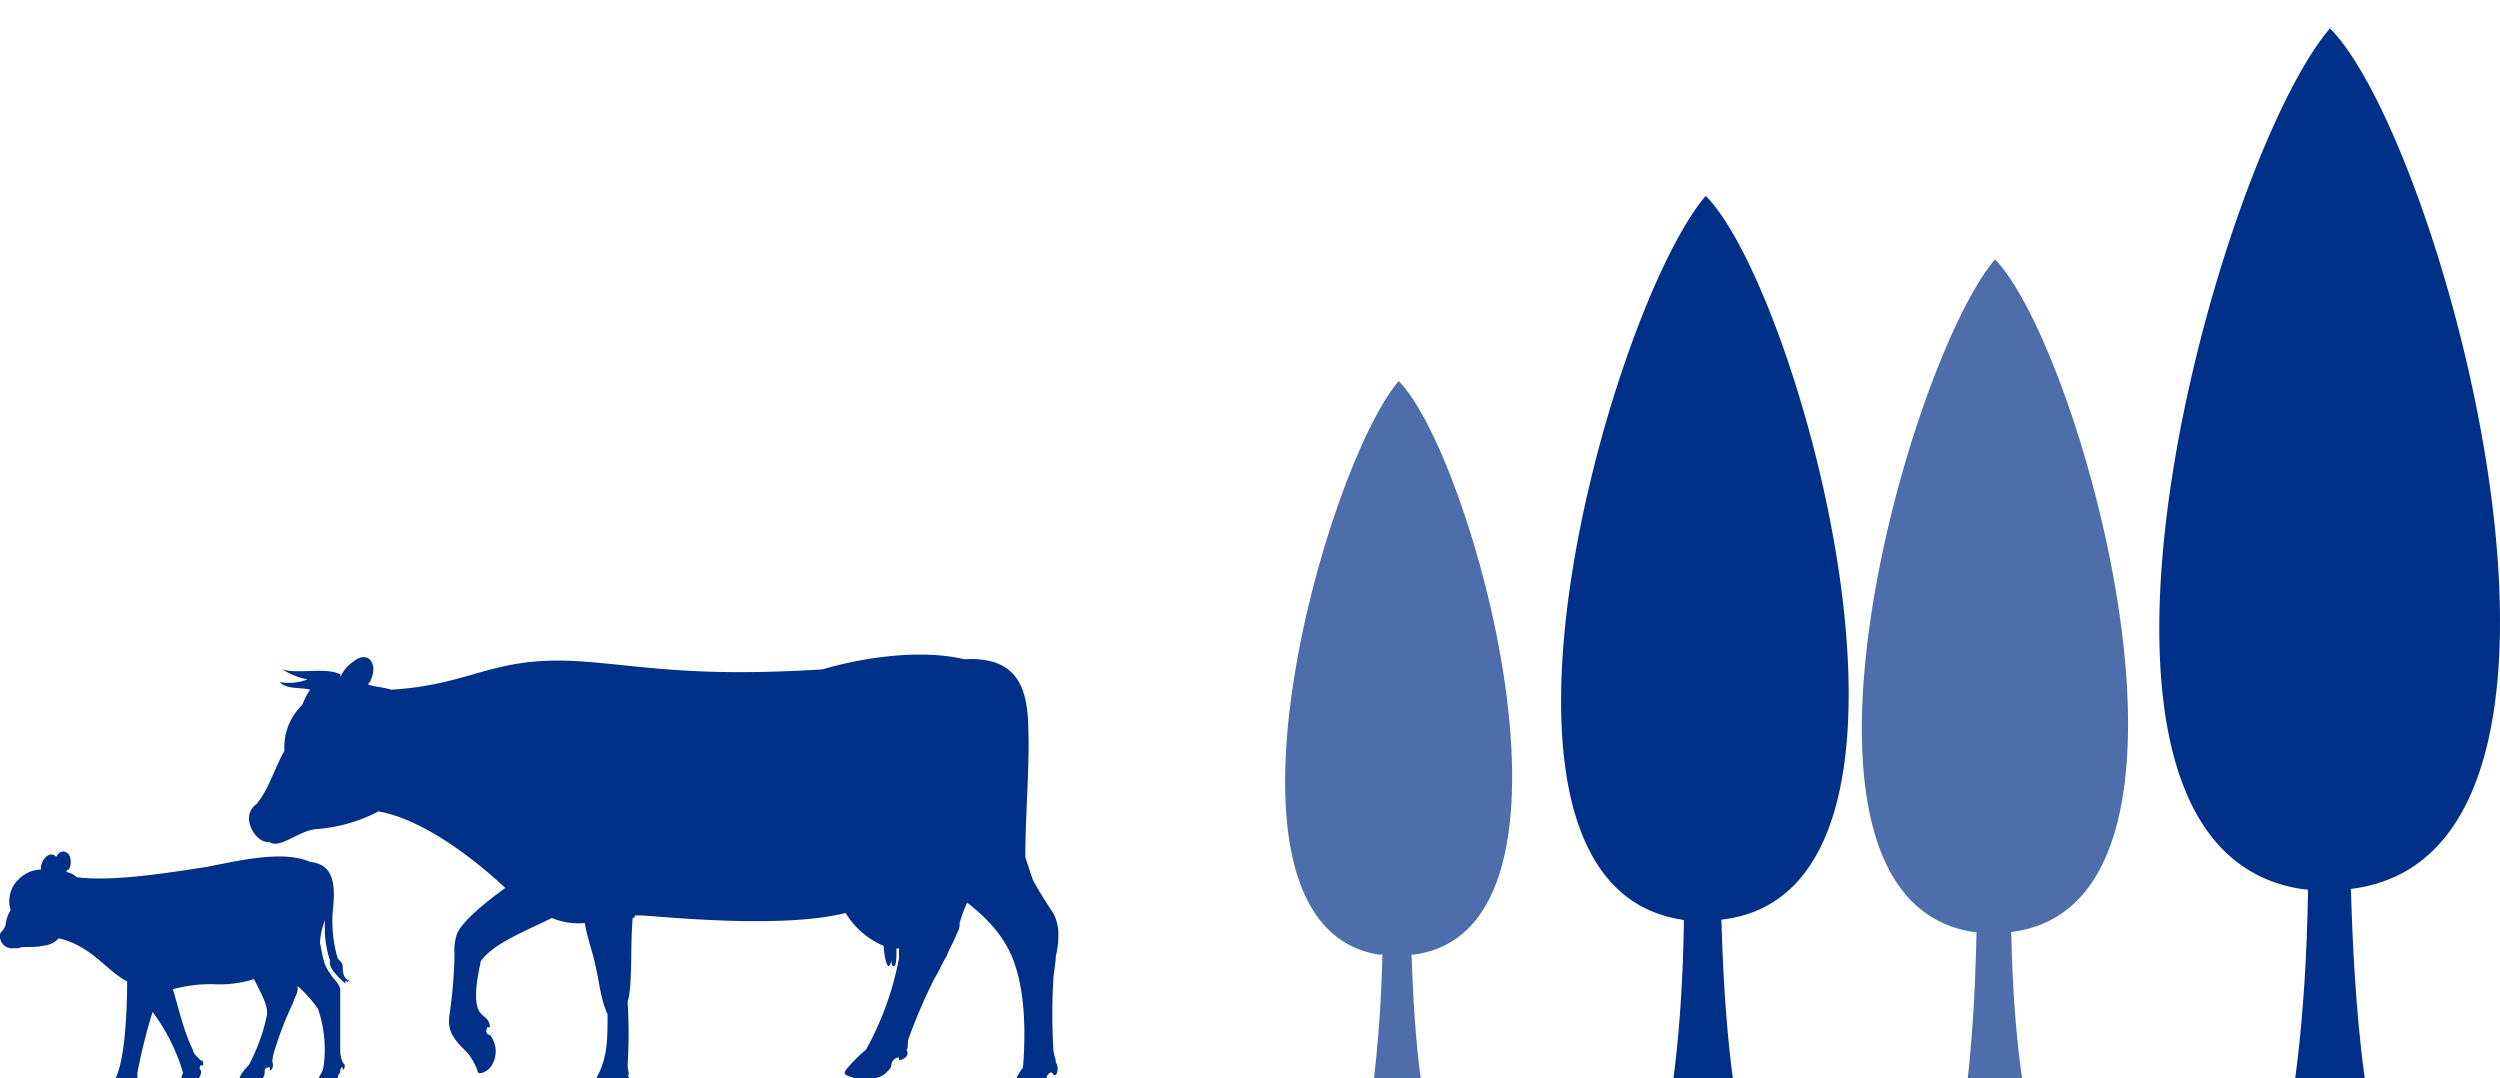
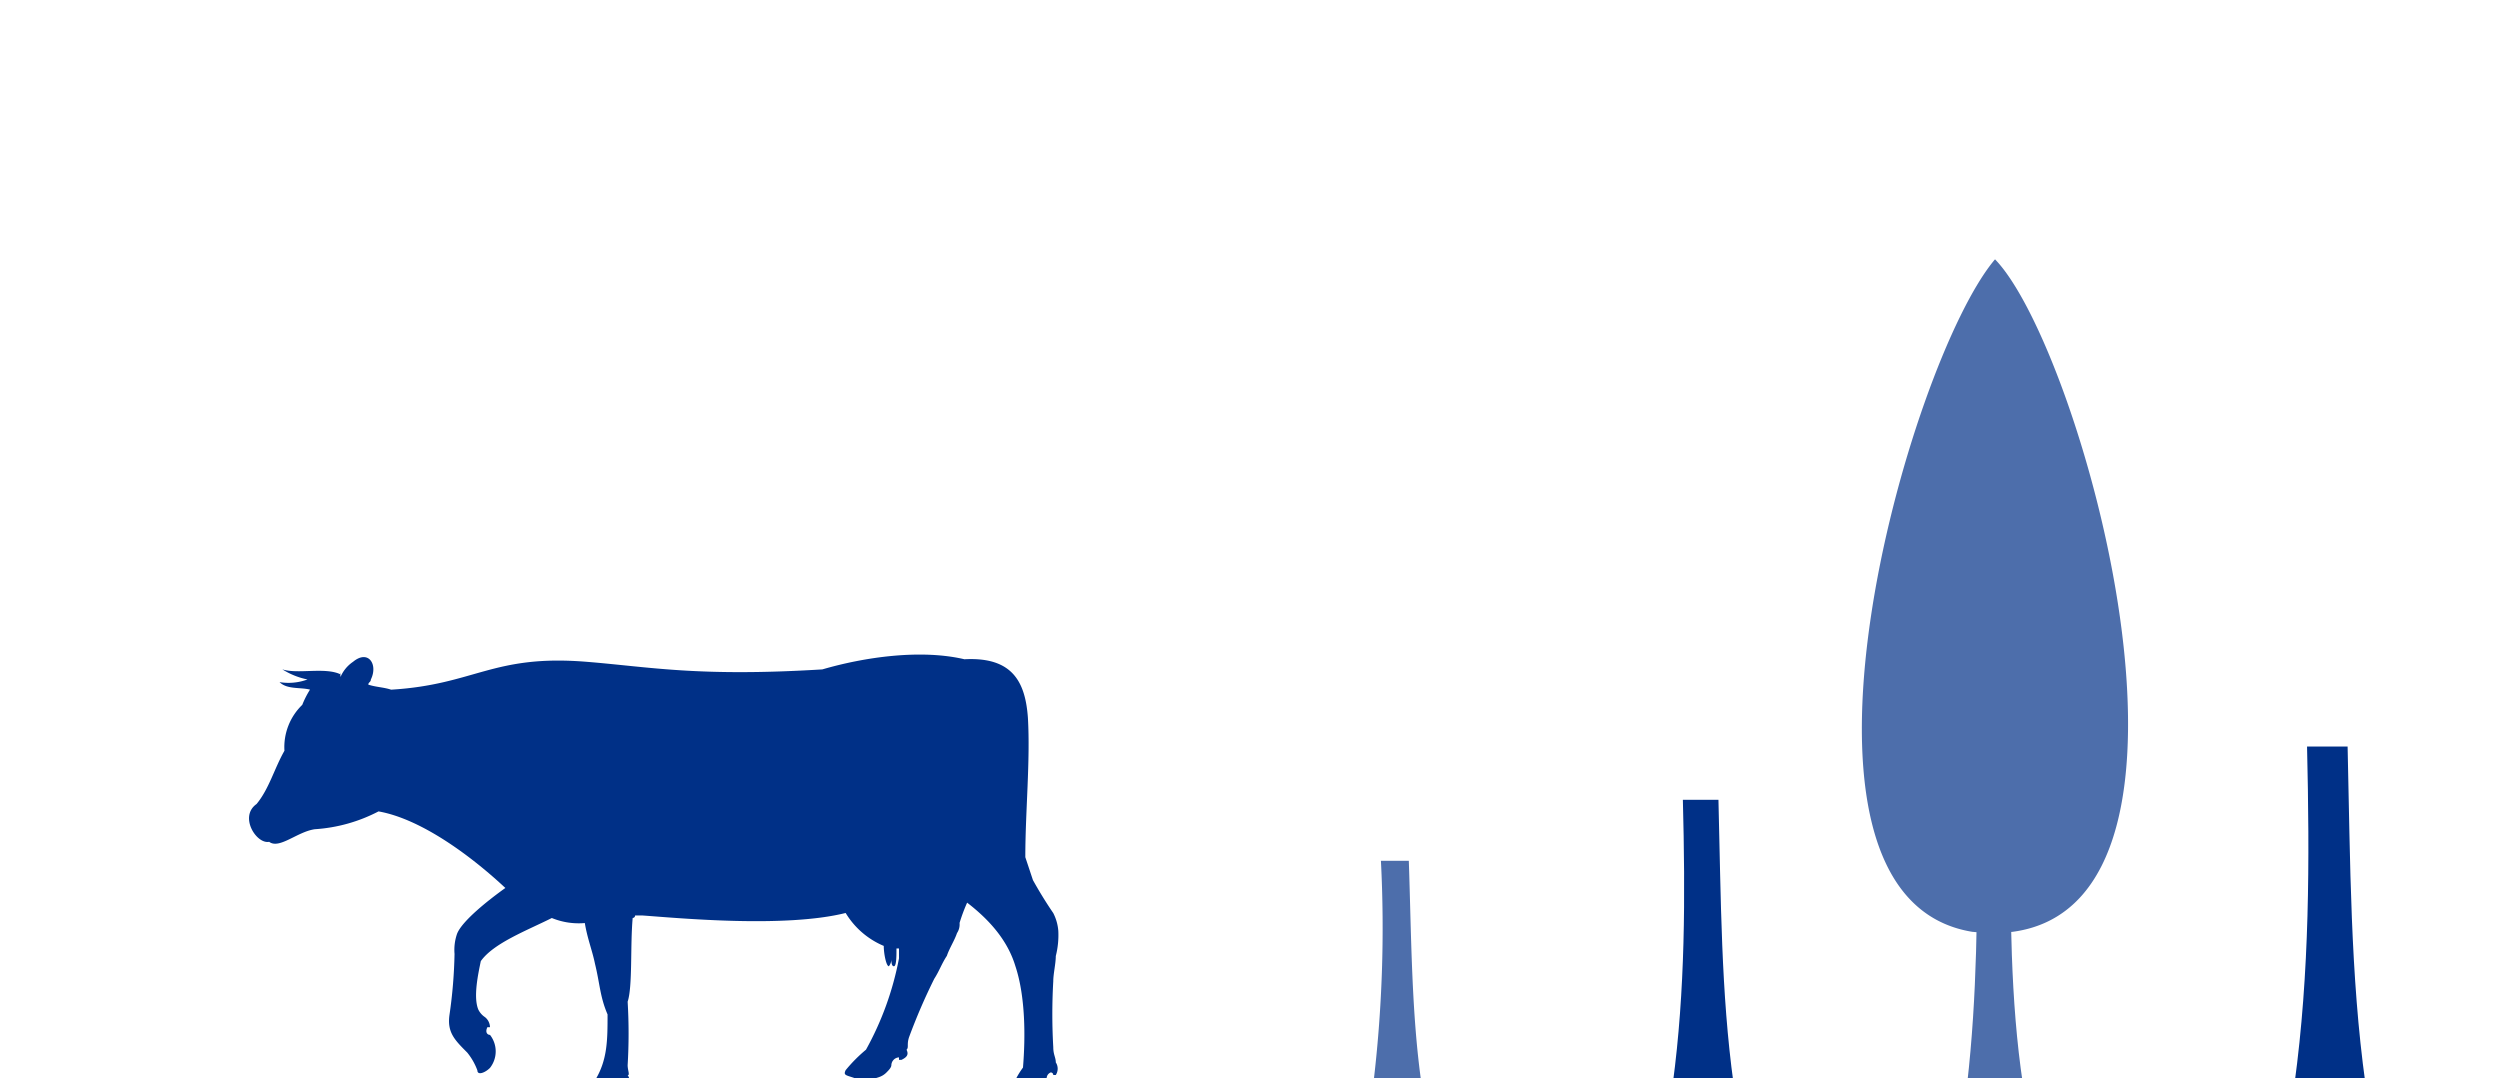
<svg xmlns="http://www.w3.org/2000/svg" id="Laag_1" data-name="Laag 1" viewBox="0 0 397 171.24">
  <g id="Group_3971" data-name="Group 3971">
    <path id="Path_2354" data-name="Path 2354" d="M225.74,172.15h-7.66a208,208,0,0,0,1.21-35.46h4.43C224.13,148.79,224.13,160.87,225.74,172.15Z" style="fill:#4d6eab;fill-rule:evenodd" />
-     <path id="Path_2355" data-name="Path 2355" d="M222.11,60.51c11.69,11.69,32.64,87.06,2.42,91.08h-5.64C189.87,146.76,210.43,74.22,222.11,60.51Z" style="fill:#4d6eab;fill-rule:evenodd" />
  </g>
  <g id="Group_3972" data-name="Group 3972">
    <path id="Path_2356" data-name="Path 2356" d="M375.64,172.15H364.36c2.42-17.74,2.42-35.47,2-53.6h6.44C373.23,137.09,373.23,154.82,375.64,172.15Z" style="fill:#003087;fill-rule:evenodd" />
-     <path id="Path_2357" data-name="Path 2357" d="M370,4.51c17.73,17.73,48.77,130.56,3.63,136.61a30,30,0,0,1-8.46,0C321.65,133.87,352.27,25.06,370,4.51Z" style="fill:#003087;fill-rule:evenodd" />
  </g>
  <g id="Group_3973" data-name="Group 3973">
    <path id="Path_2358" data-name="Path 2358" d="M321.24,172.15h-8.86C314,158,314,144.34,314,130.25h5.24C319.23,144.74,319.23,158.85,321.24,172.15Z" style="fill:#4d6eab;fill-rule:evenodd" />
    <path id="Path_2359" data-name="Path 2359" d="M316.81,41.18c13.7,14.1,38.28,102,2.82,106.79a33.1,33.1,0,0,1-6.45,0C278.93,142.34,303.11,57.3,316.81,41.18Z" style="fill:#4d6eab;fill-rule:evenodd" />
  </g>
  <g id="Group_3974" data-name="Group 3974">
    <path id="Path_2360" data-name="Path 2360" d="M275.3,172.15h-9.67c2-14.92,2-29.83,1.61-45.14h5.65C273.29,142.73,273.29,157.65,275.3,172.15Z" style="fill:#003087;fill-rule:evenodd" />
-     <path id="Path_2361" data-name="Path 2361" d="M270.87,31.11C285.78,46,312,141.12,273.69,146a19.23,19.23,0,0,1-6.85,0C229.77,139.91,256,48.43,270.87,31.11Z" style="fill:#003087;fill-rule:evenodd" />
  </g>
  <path id="Path_2362" data-name="Path 2362" d="M54.07,107.51a5.55,5.55,0,0,1,2-2.42c2.42-2,4,.42,2.82,2.82,0,.42-.4.42-.4.81,1.2.4,2.41.4,3.62.8,13.3-.8,16.12-5.63,31-4.43,10.07.81,17.73,2.42,37.48,1.21,6.85-2,15.71-3.22,22.56-1.61,7.66-.41,9.67,3.63,10.08,9.27.4,6.85-.41,14.91-.41,22.16l1.21,3.64c1,1.8,2.07,3.54,3.23,5.24a7.44,7.44,0,0,1,.8,2.82,13.51,13.51,0,0,1-.4,4c0,1.21-.4,2.82-.4,4a91.43,91.43,0,0,0,0,10.47c0,1.21.4,1.62.4,2.42a1.82,1.82,0,0,1,0,2h-.4a.41.41,0,0,0-.39-.41h0a1,1,0,0,0-.6,1.28.94.94,0,0,0,.2.33,1.48,1.48,0,0,1-.4,1.21,4.1,4.1,0,0,1-2,1.62c-.4,0-1.21.4-2,0-1.21,0-1.62-.41-1.62-1.21a12.84,12.84,0,0,1,2-4c.4-4.83.4-11.28-1.21-16.12-1.21-4-4-7.25-7.66-10.07a27.6,27.6,0,0,0-1.2,3.22,2.52,2.52,0,0,1-.41,1.62c-.4,1.19-1.21,2.41-1.61,3.61-.81,1.22-1.21,2.42-2,3.64a93.82,93.82,0,0,0-4,9.27c-.4,1.21,0,1.61-.4,2,.4.81,0,1.21-.81,1.61h-.39v-.4a1.28,1.28,0,0,0-1.21,1.21c0,.4-.4.81-.8,1.21-.81.8-1.62.8-2.82,1.21a6.08,6.08,0,0,1-2.42-.41c-1.21-.4-1.61-.4-1.21-1.2a24,24,0,0,1,3.22-3.24,48.49,48.49,0,0,0,5.24-14.5v-1.57h-.4c0,1.21,0,2.82-.41,2.82s-.4-.81-.4-1.21a1.79,1.79,0,0,1-.4,1.21c-.41,0-.81-2-.81-3.23a12.9,12.9,0,0,1-6.05-5.23c-9.67,2.42-26.59.8-32.23.4h-1.21a.38.38,0,0,1-.38.39h0c-.4,4.44,0,10.88-.8,13.3a84.75,84.75,0,0,1,0,10.08c0,.8.4,1.61,0,1.61a1,1,0,0,1-.07,1.41.91.91,0,0,1-.33.2h0a.38.38,0,0,0-.38-.4h0c-.8.4-.8.8-.8,1.21s-.41.8-.41,1.21a2.86,2.86,0,0,1-2.41,1.2h-2c-.8,0-1.61-.4-1.21-.8a9.73,9.73,0,0,1,2.42-3.22c2-3.23,2-6.45,2-10.48-1.21-2.82-1.21-4.84-2-8.06-.4-2-1.21-4-1.61-6.45a11.2,11.2,0,0,1-5.24-.8c-4,2-9.27,4-11.28,6.85-.41,2-1.21,5.64-.41,7.65A3,3,0,0,0,77,161.51a2.09,2.09,0,0,1,.81,1.61H77.4c-.4.81,0,1.22.41,1.22a4.24,4.24,0,0,1,0,5.24c-.81.81-2,1.21-2,.4a9.93,9.93,0,0,0-1.61-2.83c-2-2-3.22-3.22-2.82-6a76.27,76.27,0,0,0,.8-9.67,7.82,7.82,0,0,1,.41-3.22c.8-2,4.83-5.23,7.66-7.25C75,136.1,67,130.07,60.11,128.85A25.34,25.34,0,0,1,50,131.68c-2.82.4-5.64,3.22-7.26,2h0c-2,.41-4.83-4-2-6,2-2.42,2.82-5.64,4.43-8.46A9.33,9.33,0,0,1,48,111.93a14.48,14.48,0,0,1,1.23-2.42h0c-1.61-.4-3.63,0-4.84-1.19a8.72,8.72,0,0,0,4.44-.42,11.89,11.89,0,0,1-4-1.61c2.42.81,6.85-.4,9.27.81C53.67,105.89,54.07,106.68,54.07,107.51Z" style="fill:#003087;fill-rule:evenodd" />
-   <path id="Path_2363" data-name="Path 2363" d="M49.24,136.87h0c-4.44-2-12.09,0-16.52.81-5.24.8-14.92,2.41-20.56,1.61a3,3,0,0,0-1.61-.81.39.39,0,0,1,.38-.39h0a2.53,2.53,0,0,0,0-2.42c-.8-.81-1.61-.4-2,.4-1.21-1.22-2.42.8-2.42,1.61v.41A5.05,5.05,0,0,0,2.9,139.7a4.72,4.72,0,0,0-1.21,4.81,5.7,5.7,0,0,0-.81,2.42,3,3,0,0,1-.8,1.2,1.89,1.89,0,0,0,1.25,2.37h0a1.77,1.77,0,0,0,.31.08H2.9c.8-.41,2.41,0,4-.41A3.51,3.51,0,0,0,9.32,149c5.23,1.2,7.65,5.22,10.87,6.85,0,5.23-.4,12.89-2,15.71h0c-.41,1.21-2.42,2.82-.41,3.23.81,0,3.23,0,3.23-1.21h0c0-.41,0-.81.4-.81v.41h0a1.29,1.29,0,0,0,.41-.81v-2a86.46,86.46,0,0,1,2.41-9.67,30.3,30.3,0,0,1,4.84,9.67h0c-.4.81-.81,3.23.8,2.42.81-.4,2.42-2,2-2.82h0a.57.57,0,0,1,0-.79h.4c0-.4,0-.8-.4-.8l-.4-.4c-.41-.41-.81-.81-.81-1.21-1.61-3.23-2.42-7.26-3.22-9.68a23,23,0,0,1,6.44-.8,17.84,17.84,0,0,0,6.45-.81c1.21,2.42,2.42,4.44,2,6a29.65,29.65,0,0,1-2.82,7.66c-.35.34-1.51,1.56-1.51,2.34s1.62.81,2.42.42c1.21-.42,1.61-.81,1.61-1.62h0c0-.4,0-.8.81-.8v.39c0,.42.8-.39.4-1.21h0a7.27,7.27,0,0,1,.41-2,52.91,52.91,0,0,1,2.82-7.26c.4-1.21.8-1.61.8-2.42v-.39a20.18,20.18,0,0,1,3.23,3.62,19.74,19.74,0,0,1,.8,9.67L50,172.34c0,.41.41.41.81.41a2.47,2.47,0,0,0,1.61-.41c.8-.4.8-.4,1.21-1.22a1.39,1.39,0,0,1,.4-.8c0-.41,0-.81.4-.81v.42h0a.74.74,0,0,0,.2-1,.76.76,0,0,0-.2-.2,5.07,5.07,0,0,1-.4-2V157c-.4-1.19-1.21-1.61-1.61-2.41-1.21-1.61-1.21-3.23-1.61-4.84a11.64,11.64,0,0,1,.8-3.63,16.76,16.76,0,0,0,.81,6.45h0c-.41,1.21,2,3.23,2.42,3.63v-.41c.4,0,.4.41.8.41a.39.39,0,0,1-.4-.37v0h.4c-1.21-.39-1.21-1.61-1.21-2.41,0-.41-.4-.81-.8-1.21h0a21.19,21.19,0,0,1-.81-7.26C53.27,140.9,53.27,137.27,49.24,136.87Z" style="fill:#003087;fill-rule:evenodd" />
</svg>